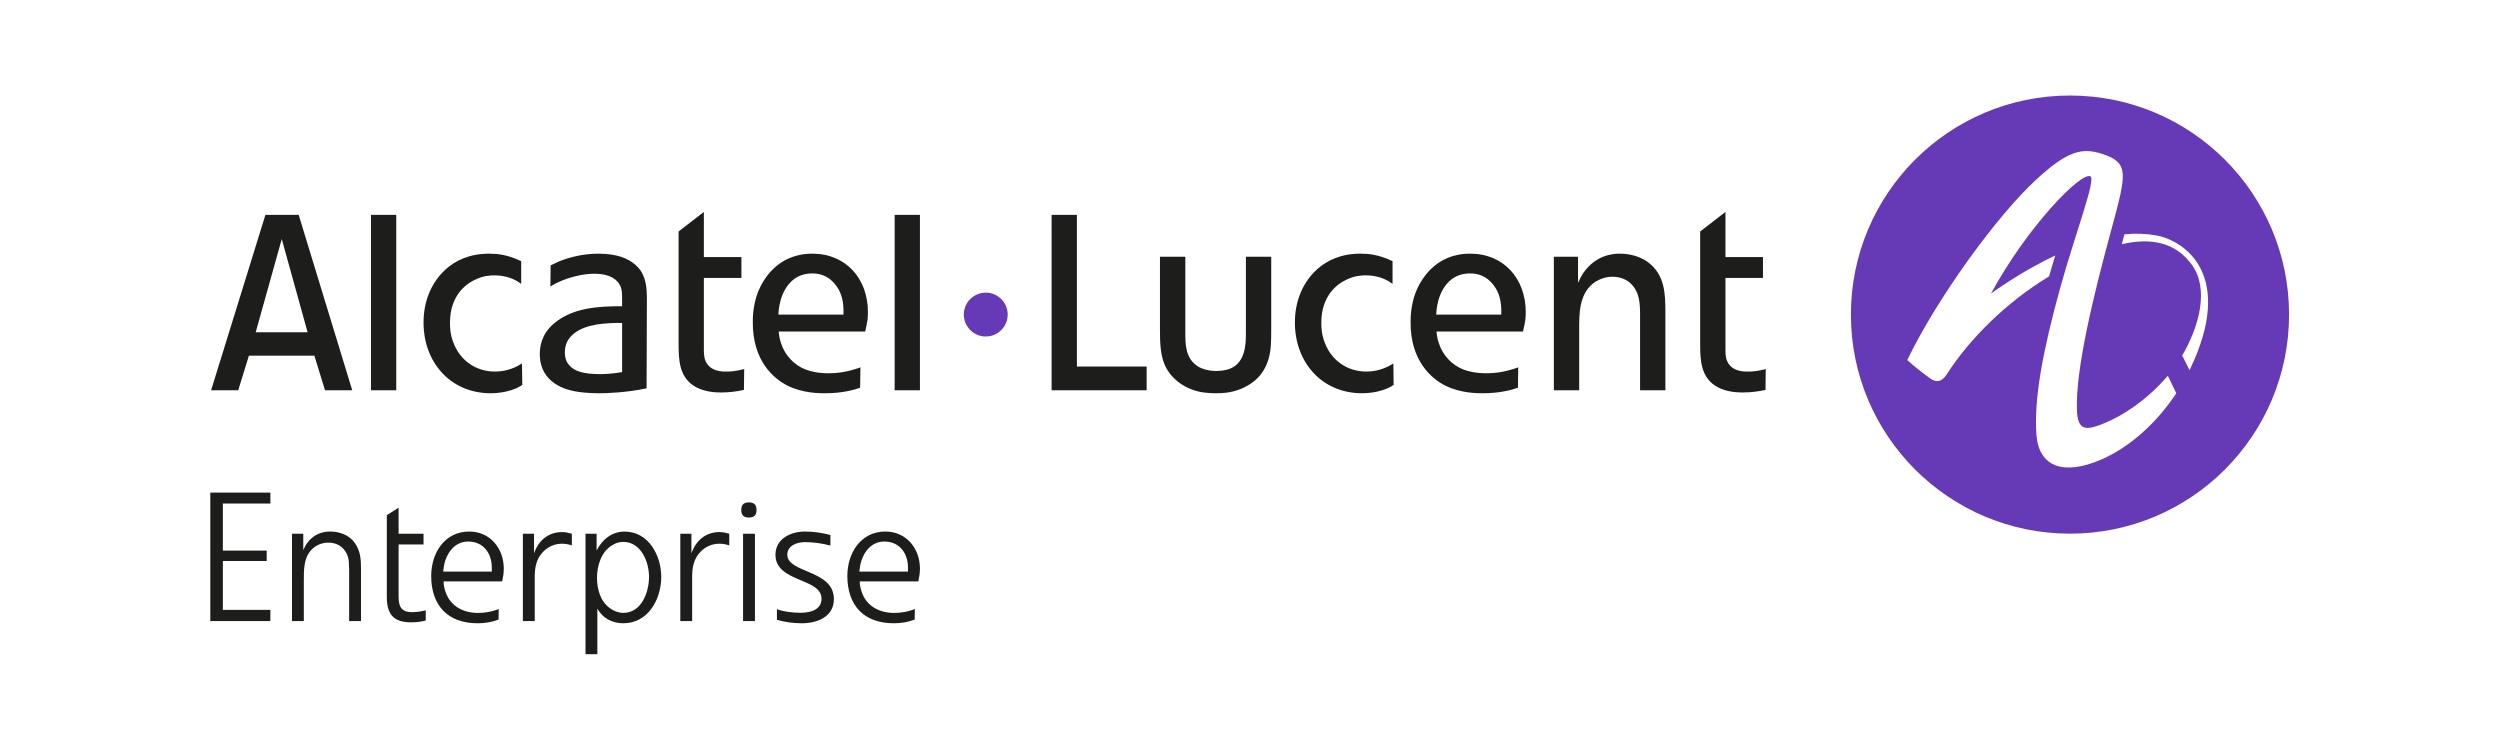
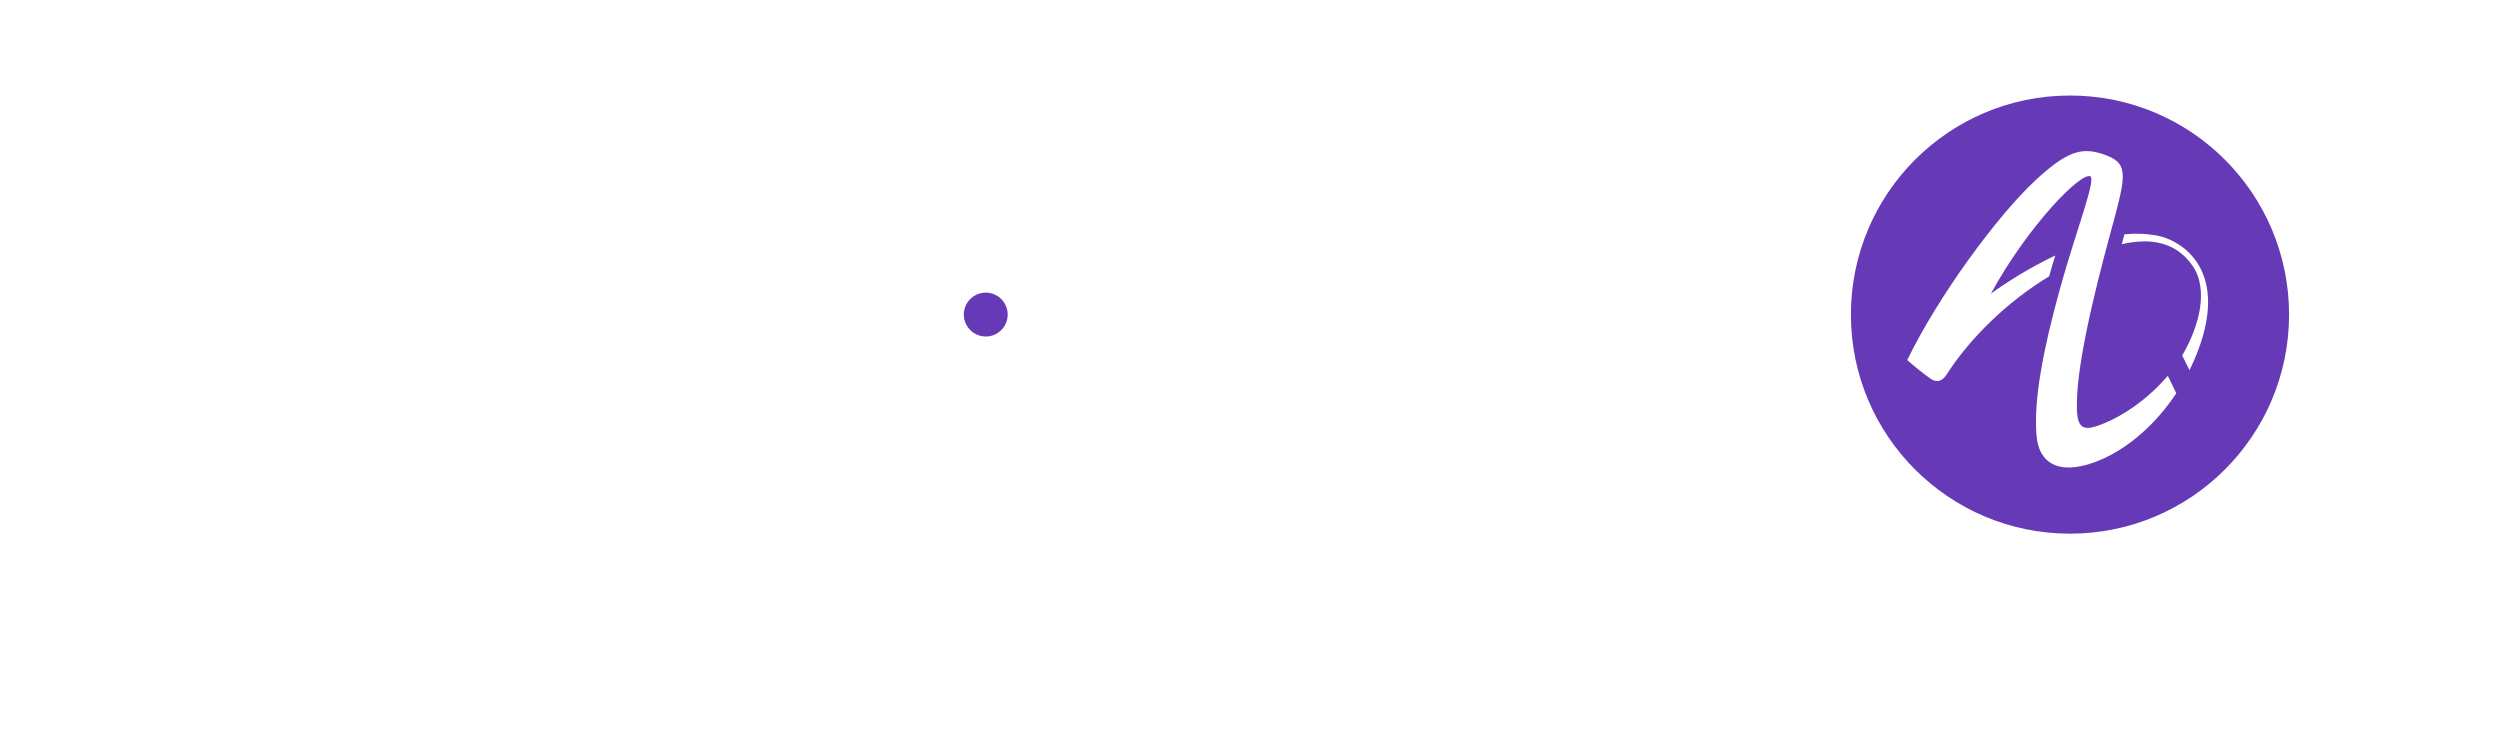
<svg xmlns="http://www.w3.org/2000/svg" viewBox="0 0 378 113.333" height="113.333" width="378" xml:space="preserve" id="svg2" version="1.1">
  <defs id="defs6">
    <clipPath id="clipPath18" clipPathUnits="userSpaceOnUse">
-       <path id="path16" d="M 0,85 H 283.5 V 0 H 0 Z" />
+       <path id="path16" d="M 0,85 H 283.5 V 0 H 0 " />
    </clipPath>
  </defs>
  <g transform="matrix(1.333,0,0,-1.333,0,113.333)" id="g10">
    <g id="g12">
      <g clip-path="url(#clipPath18)" id="g14">
        <g transform="translate(109.324,49.342)" id="g20">
          <path id="path22" style="fill:#6639b7;fill-opacity:1;fill-rule:nonzero;stroke:none" d="m 0,0 c 0,-1.372 1.117,-2.491 2.489,-2.491 1.374,0 2.488,1.119 2.488,2.491 0,1.366 -1.114,2.486 -2.488,2.486 C 1.117,2.486 0,1.366 0,0 m 131.648,9.103 c 1.282,0.124 2.489,0.077 3.644,-0.134 3.179,-0.593 8.951,-4.492 3.77,-15.215 -0.011,-0.011 -0.021,-0.036 -0.028,-0.062 l -0.836,1.666 c 1.901,3.218 3.055,7.453 1.175,10.177 -1.913,2.749 -4.817,3.181 -8.03,2.444 0.116,0.423 0.217,0.804 0.305,1.124 M 109.573,-7.215 c -0.717,0.51 -1.691,1.273 -2.56,2.052 3.406,7.066 10.175,16.371 14.618,20.46 3.444,3.178 5.112,3.693 7.452,2.94 3.102,-1.003 2.846,-2.135 1.067,-8.655 -2.053,-7.529 -4.07,-15.911 -3.89,-20.439 0.093,-2.347 1.027,-2.331 3.132,-1.459 2.026,0.833 4.741,2.553 7.127,5.318 0.014,0.014 0.029,0.035 0.047,0.056 l 0.964,-1.986 c -2.212,-3.347 -5.252,-6.092 -8.453,-7.493 -4.274,-1.872 -7.12,-0.9 -7.407,2.745 -0.309,4.001 0.694,9.468 2.675,16.642 1.73,6.266 4.131,12.413 3.43,12.718 -1.102,0.475 -7.118,-5.689 -11.27,-13.311 0,0 3.277,2.444 7.299,4.326 -0.238,-0.774 -0.477,-1.562 -0.702,-2.367 -4.854,-2.935 -9.055,-7.128 -11.573,-11.062 -0.347,-0.542 -0.71,-0.815 -1.12,-0.815 -0.261,0 -0.537,0.107 -0.836,0.33 m 15.899,32.059 c -13.724,0 -24.85,-11.124 -24.85,-24.85 0,-13.724 11.126,-24.848 24.85,-24.848 13.724,0 24.849,11.124 24.849,24.848 0,13.726 -11.125,24.85 -24.849,24.85" />
        </g>
-         <path id="path24" style="fill:#1d1d1b;fill-opacity:1;fill-rule:nonzero;stroke:none" d="m 84.284,14.575 h 1.349 v 9.908 h -1.349 z m -23.709,7.679 v 2.228 H 59.31 v -9.907 h 1.344 v 5.033 c 0,1.053 0.187,2.043 0.952,2.827 0.558,0.582 1.32,0.913 2.125,0.913 0.392,0 0.763,-0.062 1.132,-0.192 v 1.326 c -0.369,0.104 -0.72,0.186 -1.112,0.186 -1.567,0 -2.687,-0.975 -3.176,-2.414 m 17.852,0 v 2.228 h -1.261 v -9.907 h 1.343 v 5.033 c 0,1.053 0.186,2.043 0.95,2.827 0.559,0.582 1.32,0.913 2.125,0.913 0.392,0 0.763,-0.062 1.135,-0.192 v 1.326 c -0.372,0.104 -0.72,0.186 -1.114,0.186 -1.566,0 -2.685,-0.975 -3.178,-2.414 m -9.226,-6.233 c -1.094,0.76 -1.486,2.184 -1.486,3.466 0,1.339 0.472,2.932 1.695,3.669 0.389,0.253 0.799,0.398 1.276,0.398 2.022,0 2.932,-2.254 2.932,-3.966 0,-1.734 -0.848,-4.085 -2.912,-4.085 -0.536,0 -1.075,0.206 -1.505,0.518 m -1.529,6.563 v 1.893 H 66.413 V 10.814 h 1.344 v 5.164 c 0.636,-1.094 1.691,-1.653 2.949,-1.653 2.829,0 4.297,2.745 4.297,5.263 0,2.418 -1.429,5.136 -4.152,5.136 -1.468,0 -2.537,-0.904 -3.179,-2.14 M 34.4,22.625 v 1.852 h -1.279 v -9.902 h 1.341 v 4.416 c 0,1.36 -0.062,2.928 1.093,3.882 0.478,0.39 1.075,0.598 1.697,0.598 1.423,0 2.328,-1.052 2.328,-2.434 0,-0.232 0.023,-0.454 0.023,-0.686 v -5.776 h 1.344 V 20.5 c 0,1.135 -0.064,2.022 -0.725,2.971 -0.619,0.867 -1.733,1.259 -2.767,1.259 -1.443,0 -2.495,-0.784 -3.055,-2.105 M 50.517,21.47 c 0.397,1.176 1.285,2.125 2.584,2.125 1.776,0 2.726,-1.403 2.682,-3.058 v -0.351 h -5.514 c 0.047,0.433 0.103,0.867 0.248,1.284 m -1.606,-1.779 c 0,-3.364 1.898,-5.366 5.263,-5.366 0.807,0 1.609,0.126 2.375,0.415 l 0.02,1.195 c -0.742,-0.293 -1.549,-0.438 -2.354,-0.438 -1.61,0 -3.094,0.727 -3.651,2.316 -0.15,0.413 -0.248,0.825 -0.248,1.259 h 6.645 c 0.106,0.48 0.184,0.949 0.184,1.444 0,2.295 -1.545,4.214 -3.917,4.214 -2.814,0 -4.317,-2.455 -4.317,-5.039 m 39.05,2.398 c 0,-3.138 5.225,-2.602 5.225,-4.978 0,-1.298 -1.323,-1.593 -2.375,-1.593 -0.91,0 -1.818,0.103 -2.685,0.397 v -1.196 c 0.867,-0.268 1.901,-0.394 2.827,-0.394 1.732,0 3.636,0.718 3.636,2.745 0,3.347 -5.284,2.914 -5.284,5.039 0,1.053 1.135,1.419 1.999,1.419 0.97,0 1.942,-0.139 2.888,-0.387 v 1.197 c -0.946,0.242 -1.893,0.392 -2.888,0.392 -1.589,0 -3.343,-0.805 -3.343,-2.641 m 9.764,-0.619 c 0.392,1.176 1.279,2.125 2.581,2.125 1.775,0 2.726,-1.403 2.685,-3.058 v -0.351 h -5.514 c 0.044,0.433 0.101,0.867 0.248,1.284 m -1.61,-1.779 c 0,-3.364 1.898,-5.366 5.262,-5.366 0.807,0 1.614,0.126 2.374,0.415 l 0.021,1.195 c -0.74,-0.293 -1.55,-0.438 -2.352,-0.438 -1.611,0 -3.097,0.727 -3.654,2.316 -0.147,0.413 -0.245,0.825 -0.245,1.259 h 6.646 c 0.102,0.48 0.182,0.949 0.182,1.444 0,2.295 -1.547,4.214 -3.919,4.214 -2.811,0 -4.315,-2.455 -4.315,-5.039 m -52.238,6.895 v -9.248 c 0,-1.938 0.698,-2.908 2.764,-2.908 0.559,0 1.114,0.062 1.651,0.206 v 1.155 c -0.516,-0.123 -1.009,-0.205 -1.548,-0.205 -1.261,0 -1.529,0.659 -1.529,1.794 v 5.885 h 2.829 v 1.217 h -2.829 v 2.95 z m 40.204,0.557 c 0,-0.557 0.289,-0.825 0.848,-0.825 0.58,0 0.886,0.247 0.886,0.846 0,0.598 -0.285,0.872 -0.865,0.872 -0.623,0 -0.869,-0.289 -0.869,-0.893 m -60.226,2.002 v -14.57 h 6.814 v 1.273 h -5.39 v 5.537 h 4.974 v 1.178 h -4.974 v 5.344 h 5.39 v 1.238 z m 117.466,26.757 v -8.01 c 0,-1.423 0.097,-3.285 -1.165,-4.327 -0.412,-0.312 -0.977,-0.595 -2.176,-0.626 -1.104,0 -1.862,0.342 -2.21,0.596 -1.29,0.881 -1.321,2.395 -1.321,3.779 v 8.588 h -2.875 v -8.361 c 0,-1.263 0.036,-2.615 0.475,-3.749 0.631,-1.614 2.148,-2.749 3.816,-3.161 0.315,-0.094 1.104,-0.217 2.051,-0.217 0.603,0 2.114,0 3.566,0.851 1.736,0.974 2.207,2.367 2.431,3.125 0.254,0.945 0.281,1.636 0.281,3.502 v 8.01 z M 48.609,51.611 c -0.532,-1.359 -0.567,-2.651 -0.567,-3.182 0,-4.452 2.999,-7.984 7.574,-8.015 1.323,0 2.365,0.315 2.774,0.5 0.286,0.093 0.598,0.283 0.852,0.444 l -0.034,2.434 c -0.47,-0.289 -1.512,-0.917 -3.056,-0.917 -2.179,0 -3.977,1.263 -4.735,3.31 -0.376,0.98 -0.376,1.8 -0.376,2.244 0,3.023 1.766,4.379 2.872,4.878 0.913,0.45 1.765,0.481 2.141,0.481 0.381,0 1.485,-0.031 2.494,-0.596 0.19,-0.101 0.221,-0.137 0.535,-0.348 h 0.035 v 2.553 c -1.646,0.789 -2.845,0.851 -3.632,0.851 -4.474,0 -6.305,-3.125 -6.877,-4.637 m 15.903,-7.948 c -0.319,0.376 -0.443,0.851 -0.443,1.387 0,0.88 0.343,1.579 1.005,2.115 1.422,1.166 3.789,1.228 5.491,1.228 v -5.58 c -1.101,-0.192 -2.051,-0.227 -2.494,-0.227 -1.887,0 -2.964,0.319 -3.559,1.077 m -1.044,11.734 c -0.348,-0.16 -0.691,-0.32 -1.009,-0.478 l -0.031,-2.394 c 0.285,0.159 0.568,0.35 0.888,0.479 1.196,0.561 2.772,0.969 4.129,0.969 1.766,0 2.619,-0.691 2.931,-1.413 0.161,-0.382 0.189,-0.696 0.189,-1.578 v -0.696 c -2.585,0 -5.615,-0.13 -7.759,-1.986 -1.453,-1.232 -1.577,-2.718 -1.577,-3.44 0,-3.376 3.126,-4.07 4.008,-4.229 0.472,-0.094 1.449,-0.217 2.713,-0.217 0.758,0 3.09,0.062 5.392,0.562 l 0.034,10.129 c 0,1.512 -0.191,2.202 -0.475,2.807 -0.251,0.572 -0.755,1.007 -0.913,1.139 -0.727,0.625 -1.957,1.197 -4.103,1.197 -2.083,0 -3.692,-0.572 -4.417,-0.851 m 26.464,-2.141 c 0.598,0.501 1.354,0.748 2.173,0.748 1.896,0.031 2.747,-1.32 3.062,-1.888 0.597,-1.134 0.504,-2.398 0.504,-2.779 h -7.38 c 0.031,0.505 0.126,2.622 1.641,3.919 M 85.988,51.92 c -0.569,-1.444 -0.6,-2.862 -0.6,-3.434 -0.031,-4.379 2.367,-6.432 3.974,-7.221 1.707,-0.851 3.63,-0.851 4.198,-0.851 1.954,0 3.311,0.376 4.002,0.629 l 0.036,2.306 c -1.673,-0.598 -2.841,-0.666 -3.597,-0.666 -1.292,0 -2.053,0.222 -2.589,0.408 -1.326,0.506 -2.365,1.609 -2.805,2.966 -0.097,0.258 -0.221,0.696 -0.285,1.361 h 9.813 c 0.281,1.165 0.312,1.573 0.312,2.203 0,3.759 -2.456,6.627 -6.309,6.627 -4.035,0 -5.646,-3.094 -6.15,-4.328 m 61.458,-0.309 c -0.534,-1.359 -0.567,-2.651 -0.567,-3.182 0,-4.452 2.997,-7.984 7.572,-8.015 1.325,0 2.365,0.315 2.774,0.5 0.286,0.093 0.602,0.283 0.852,0.444 l -0.029,2.434 c -0.475,-0.289 -1.517,-0.917 -3.061,-0.917 -2.177,0 -3.974,1.263 -4.734,3.31 -0.377,0.98 -0.377,1.8 -0.377,2.244 0,3.023 1.764,4.379 2.87,4.878 0.916,0.45 1.767,0.481 2.143,0.481 0.379,0 1.488,-0.031 2.494,-0.596 0.19,-0.101 0.224,-0.137 0.535,-0.348 h 0.035 v 2.553 c -1.643,0.789 -2.842,0.851 -3.631,0.851 -4.474,0 -6.308,-3.125 -6.876,-4.637 m 17.098,1.645 c 0.601,0.501 1.359,0.748 2.176,0.748 1.89,0.031 2.742,-1.32 3.059,-1.888 0.598,-1.134 0.505,-2.398 0.505,-2.779 h -7.38 c 0.033,0.505 0.126,2.622 1.64,3.919 m -3.941,-1.336 c -0.57,-1.444 -0.601,-2.862 -0.601,-3.434 -0.033,-4.379 2.365,-6.432 3.969,-7.221 1.708,-0.851 3.632,-0.851 4.201,-0.851 1.955,0 3.317,0.376 4.008,0.629 l 0.031,2.306 c -1.677,-0.598 -2.839,-0.666 -3.601,-0.666 -1.288,0 -2.047,0.222 -2.583,0.408 -1.321,0.506 -2.368,1.609 -2.806,2.966 -0.095,0.258 -0.222,0.696 -0.284,1.361 h 9.813 c 0.278,1.165 0.314,1.573 0.314,2.203 0,3.759 -2.462,6.627 -6.31,6.627 -4.038,0 -5.65,-3.094 -6.151,-4.328 m 19.019,2.182 c -0.219,-0.314 -0.472,-0.82 -0.629,-1.166 v 2.966 H 176.25 V 40.757 h 2.875 v 6.821 c 0,1.789 -0.037,3.971 1.542,5.266 0.881,0.69 1.795,0.789 2.21,0.789 1.101,0 1.797,-0.479 2.08,-0.758 1.038,-0.986 1.073,-2.306 1.073,-3.631 v -8.487 h 2.871 v 8.837 c 0,2.11 -0.062,4.256 -1.955,5.674 -1.232,0.918 -2.687,0.98 -3.221,0.98 -0.879,0 -2.713,-0.192 -4.103,-2.146 M 31.96,57.909 34.89,47.335 h -5.886 z m -1.854,2.743 -6.161,-19.895 h 3.076 l 1.211,3.92 h 7.426 l 1.207,-3.92 h 3.087 l -6.073,19.895 z m 89.175,0 V 40.757 h 10.78 v 2.685 h -7.91 v 17.21 z M 42.08,40.757 h 2.867 V 60.652 H 42.08 Z m 59.397,0 h 2.87 v 19.895 h -2.87 z M 76.971,58.765 V 46.026 c 0,-1.857 0.064,-3.879 1.986,-4.921 1.106,-0.601 2.462,-0.601 2.841,-0.601 0.941,0 1.671,0.101 2.584,0.286 l 0.031,2.368 c -1.009,-0.253 -1.483,-0.283 -2.016,-0.283 -0.377,0 -2.018,-0.062 -2.46,1.449 -0.128,0.505 -0.099,1.232 -0.099,1.356 v 7.819 h 4.26 v 2.367 h -4.26 v 5.116 z m 115.876,0 V 46.026 c 0,-1.857 0.061,-3.879 1.983,-4.921 1.106,-0.601 2.462,-0.601 2.844,-0.601 0.943,0 1.668,0.101 2.586,0.286 l 0.026,2.368 c -1.003,-0.253 -1.477,-0.283 -2.016,-0.283 -0.377,0 -2.02,-0.062 -2.458,1.449 -0.129,0.505 -0.095,1.232 -0.095,1.356 v 7.819 h 4.254 v 2.367 h -4.254 v 5.116 z" />
      </g>
    </g>
  </g>
</svg>